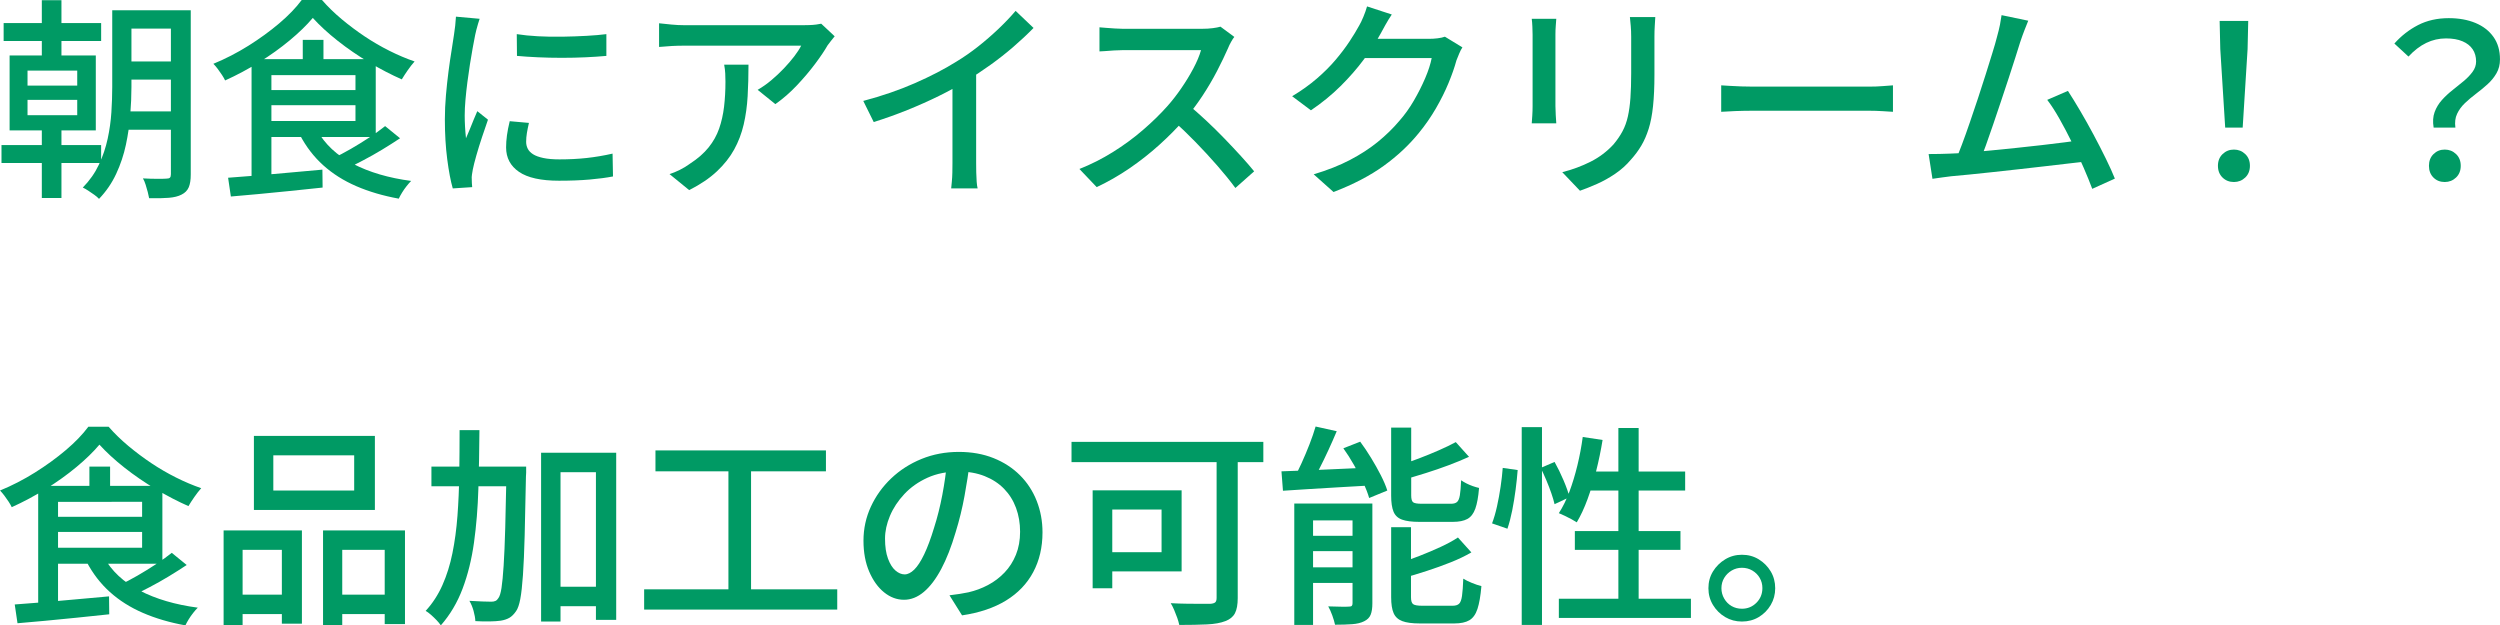
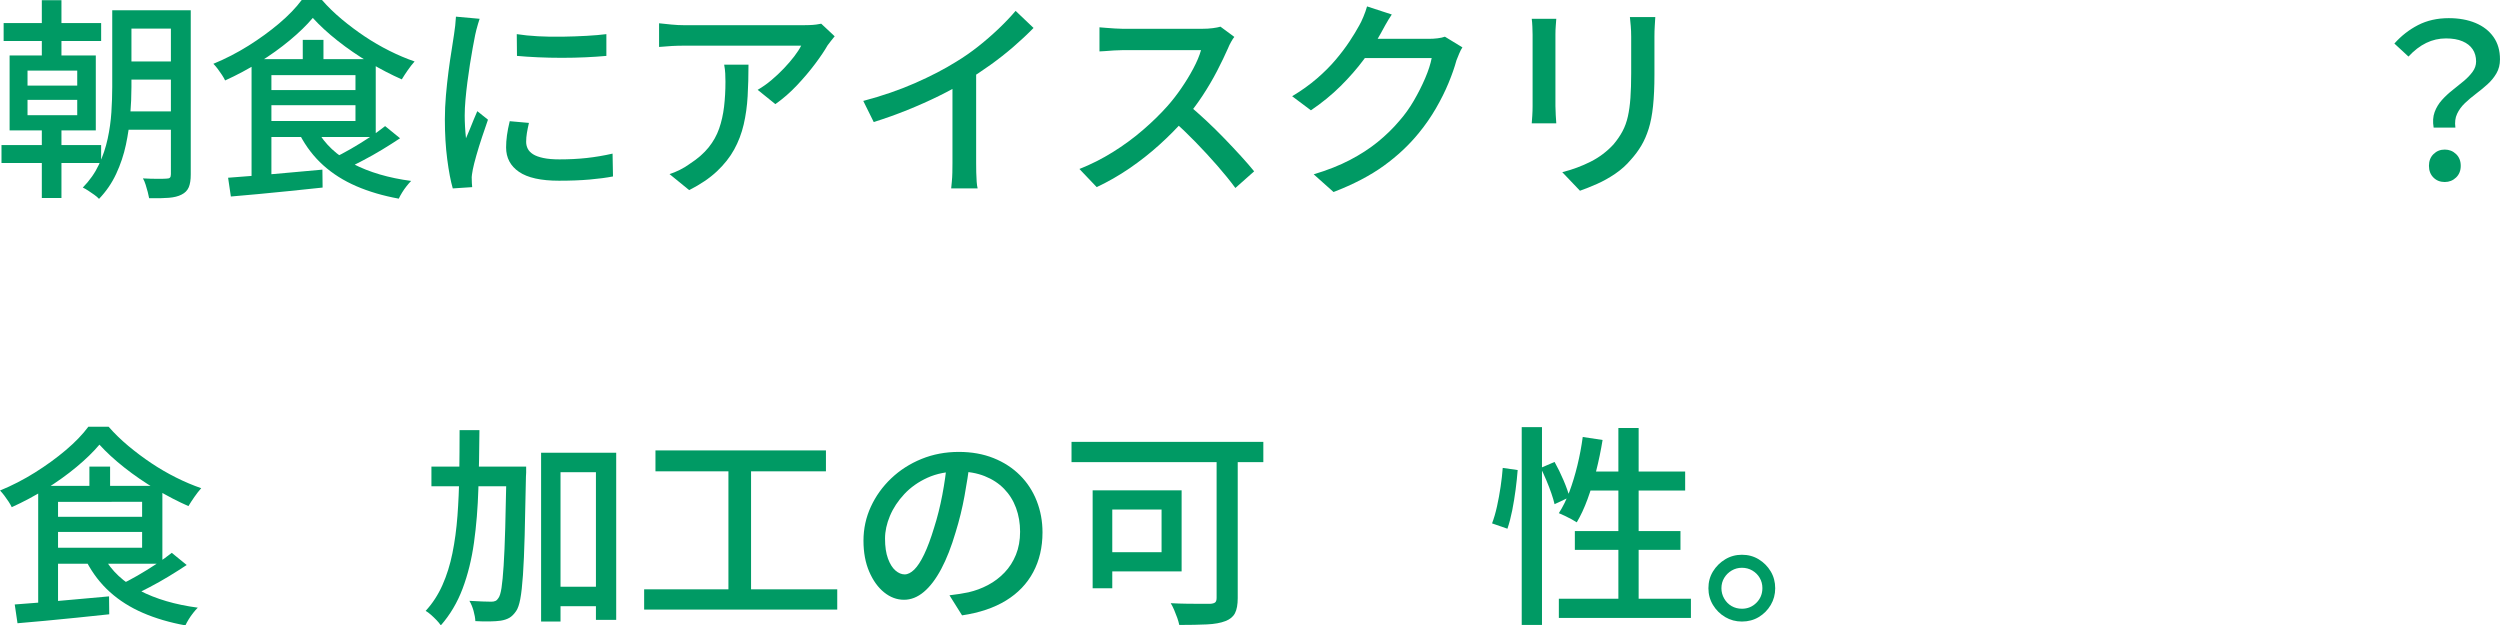
<svg xmlns="http://www.w3.org/2000/svg" id="_レイヤー_2" data-name="レイヤー 2" width="328.076" height="82.068" viewBox="0 0 328.076 82.068">
  <g id="_ふち" data-name="ふち">
    <g>
      <path d="M.196,19.04h13.076v2.353H.196v-2.353ZM.477,3.024h12.796v2.353H.477v-2.353ZM1.26,7.28h11.312v9.828H1.26V7.28ZM3.612,9.269v1.96h6.523v-1.96H3.612ZM3.612,13.104v2.016h6.523v-2.016H3.612ZM5.488.028h2.576v8.148h-2.576V.028ZM5.488,15.513h2.576v10.472h-2.576v-10.472ZM14.729,1.345h2.52v10.08c0,1.12-.052,2.333-.154,3.64s-.294,2.618-.573,3.934c-.28,1.316-.705,2.586-1.274,3.809s-1.32,2.319-2.254,3.29c-.149-.168-.354-.346-.616-.532s-.527-.369-.798-.546c-.271-.178-.509-.312-.714-.406.896-.915,1.601-1.918,2.114-3.01.513-1.092.896-2.222,1.147-3.388.252-1.167.415-2.329.49-3.486.074-1.157.112-2.259.112-3.304V1.345ZM15.933,14.616h7.84v2.408h-7.84v-2.408ZM15.988,1.345h7.756v2.408h-7.756V1.345ZM15.988,8.064h7.756v2.38h-7.756v-2.38ZM22.428,1.345h2.604v21.56c0,.71-.089,1.27-.266,1.681-.178.41-.49.728-.938.951-.43.225-.984.364-1.666.42-.682.057-1.545.075-2.59.057-.038-.225-.098-.495-.182-.812s-.178-.64-.28-.966c-.103-.327-.22-.602-.351-.826.673.038,1.312.057,1.918.057s1.004-.01,1.19-.028c.205,0,.35-.042.434-.126s.126-.238.126-.462V1.345Z" fill="#009a64" />
      <path d="M41.048,2.353c-.803.952-1.811,1.932-3.023,2.939-1.214,1.009-2.548,1.965-4.004,2.87-1.456.906-2.95,1.704-4.48,2.395-.094-.205-.229-.443-.406-.714s-.363-.537-.56-.798c-.196-.262-.388-.485-.574-.673,1.587-.652,3.117-1.441,4.592-2.365,1.475-.925,2.823-1.904,4.046-2.94s2.208-2.058,2.954-3.066h2.66c.766.878,1.629,1.718,2.59,2.521.962.803,1.965,1.554,3.011,2.254,1.045.7,2.128,1.33,3.248,1.89,1.119.561,2.221,1.027,3.304,1.4-.299.336-.598.719-.896,1.148s-.56.83-.783,1.203c-1.363-.597-2.782-1.334-4.257-2.212-1.475-.877-2.855-1.824-4.144-2.842-1.288-1.017-2.38-2.021-3.276-3.01ZM29.933,23.324c1.063-.074,2.268-.168,3.611-.279,1.344-.112,2.768-.238,4.271-.379,1.502-.14,3-.274,4.494-.405l.027,2.352c-1.419.149-2.847.299-4.284.448s-2.818.284-4.144.406c-1.325.121-2.529.229-3.612.321l-.363-2.464ZM33.012,7.757h2.604v15.876l-2.604.279V7.757ZM34.636,7.757h14.673v10.22h-14.673v-2.1h12.013v-6.021h-12.013v-2.1ZM34.636,11.816h12.937v1.988h-12.937v-1.988ZM41.608,17.08c1.026,1.849,2.604,3.323,4.731,4.425s4.667,1.848,7.616,2.239c-.187.187-.388.415-.602.687-.215.271-.411.55-.588.84-.178.289-.322.555-.435.798-2.054-.373-3.911-.92-5.572-1.638-1.661-.719-3.107-1.634-4.34-2.744-1.231-1.11-2.249-2.432-3.052-3.962l2.24-.645ZM39.732,5.236h2.716v3.809h-2.716v-3.809ZM50.54,16.549l1.96,1.596c-.728.485-1.508.979-2.338,1.484-.831.504-1.666.976-2.506,1.413-.84.439-1.624.836-2.353,1.19l-1.624-1.456c.729-.336,1.513-.746,2.353-1.231s1.656-.989,2.45-1.513c.793-.522,1.479-1.017,2.058-1.483Z" fill="#009a64" />
      <path d="M62.944,2.465c-.057.168-.126.388-.21.657-.084.271-.159.542-.225.812s-.116.49-.153.658c-.094.467-.201,1.031-.322,1.693-.122.663-.243,1.382-.364,2.156-.121.775-.233,1.559-.336,2.353-.103.793-.187,1.563-.252,2.31-.065.747-.098,1.428-.098,2.044,0,.485.014.976.042,1.47.027.495.069,1.004.126,1.526.168-.373.336-.771.504-1.19s.336-.835.504-1.246c.168-.41.326-.783.476-1.119l1.4,1.119c-.243.691-.504,1.456-.784,2.297-.28.84-.527,1.638-.742,2.394s-.368,1.367-.462,1.834c-.037.187-.074.406-.111.658-.038.252-.047.462-.028.63,0,.131.004.294.014.49.01.195.023.378.042.546l-2.548.168c-.28-.971-.522-2.249-.728-3.836-.206-1.587-.309-3.322-.309-5.208,0-1.045.047-2.104.141-3.178.093-1.073.205-2.114.336-3.122.13-1.009.266-1.933.405-2.772.141-.84.248-1.54.322-2.1.057-.354.107-.737.154-1.148.046-.41.079-.803.098-1.176l3.108.28ZM69.412,16.129c-.112.485-.201.924-.266,1.315-.066.393-.099.784-.099,1.176,0,.318.07.616.21.896.141.28.373.522.7.728.326.206.774.369,1.344.49.569.122,1.274.182,2.114.182,1.27,0,2.459-.06,3.57-.182,1.11-.121,2.244-.312,3.401-.574l.057,2.996c-.878.168-1.899.304-3.066.406s-2.506.154-4.018.154c-2.371,0-4.121-.388-5.25-1.162-1.13-.774-1.694-1.844-1.694-3.206,0-.504.037-1.031.112-1.582.074-.551.196-1.171.364-1.862l2.52.225ZM67.816,4.48c.821.131,1.75.224,2.786.28,1.035.056,2.104.074,3.206.056,1.101-.019,2.155-.056,3.163-.112,1.009-.056,1.877-.13,2.604-.224v2.856c-.803.074-1.708.135-2.716.182s-2.049.07-3.122.07c-1.074,0-2.124-.023-3.15-.07s-1.941-.107-2.744-.182l-.027-2.856Z" fill="#009a64" />
      <path d="M109.536,4.761c-.131.149-.285.341-.462.574-.178.233-.332.434-.462.602-.393.69-.938,1.503-1.638,2.436-.7.934-1.494,1.872-2.381,2.814s-1.834,1.769-2.842,2.478l-2.324-1.876c.616-.354,1.219-.778,1.807-1.273.588-.494,1.138-1.013,1.651-1.554.514-.542.967-1.068,1.358-1.582s.69-.976.896-1.387h-15.345c-.56,0-1.102.015-1.624.042-.522.028-1.083.07-1.68.126v-3.107c.522.056,1.064.111,1.624.168.56.056,1.12.084,1.68.084h15.652c.205,0,.462-.005.77-.015.309-.009.606-.032.896-.069.289-.037.508-.074.658-.112l1.764,1.652ZM98.225,8.484c0,1.456-.038,2.838-.112,4.145-.075,1.307-.248,2.543-.519,3.71-.271,1.166-.686,2.259-1.245,3.275-.561,1.018-1.316,1.975-2.269,2.87-.952.896-2.166,1.718-3.64,2.464l-2.576-2.1c.41-.131.854-.312,1.33-.546.476-.233.928-.509,1.357-.826,1.009-.653,1.82-1.362,2.437-2.128s1.078-1.592,1.386-2.479c.309-.886.522-1.843.645-2.87.121-1.026.182-2.118.182-3.275,0-.373-.01-.737-.028-1.092s-.065-.737-.14-1.148h3.192Z" fill="#009a64" />
      <path d="M113.288,13.244c2.464-.653,4.728-1.432,6.79-2.338,2.062-.905,3.868-1.843,5.418-2.813.989-.598,1.955-1.27,2.898-2.017.942-.746,1.834-1.521,2.674-2.323s1.577-1.578,2.212-2.324l2.352,2.24c-.821.84-1.708,1.67-2.66,2.491-.951.822-1.955,1.61-3.01,2.366s-2.133,1.47-3.233,2.143c-1.027.635-2.194,1.273-3.5,1.918-1.308.644-2.688,1.26-4.145,1.848s-2.931,1.115-4.424,1.582l-1.372-2.772ZM124.992,9.549l3.108-.812v12.685c0,.373.004.779.014,1.218.009.438.028.845.056,1.218.028.373.07.662.126.868h-3.472c.019-.206.046-.495.084-.868.037-.373.061-.779.07-1.218.009-.438.014-.845.014-1.218v-11.872Z" fill="#009a64" />
      <path d="M161.98,4.845c-.112.131-.252.346-.42.644-.168.299-.299.569-.393.812-.392.896-.873,1.895-1.441,2.996-.57,1.102-1.214,2.197-1.933,3.29-.719,1.092-1.47,2.086-2.254,2.981-1.026,1.176-2.161,2.324-3.402,3.444s-2.553,2.151-3.934,3.094c-1.382.942-2.81,1.759-4.284,2.45l-2.268-2.38c1.512-.598,2.973-1.335,4.382-2.212,1.409-.878,2.721-1.839,3.934-2.885,1.214-1.045,2.277-2.081,3.192-3.107.635-.709,1.25-1.498,1.848-2.366s1.13-1.74,1.597-2.618c.466-.877.802-1.68,1.008-2.408h-10.276c-.354,0-.742.015-1.162.042-.42.028-.803.057-1.147.084-.346.028-.593.042-.742.042v-3.163c.187.019.467.042.84.069.373.028.766.057,1.176.084.411.028.757.042,1.036.042h10.389c.521,0,.998-.027,1.428-.084.429-.056.765-.121,1.008-.196l1.82,1.345ZM155.904,13.721c.746.616,1.53,1.307,2.352,2.071.821.766,1.624,1.555,2.408,2.366.784.812,1.517,1.592,2.198,2.338.681.747,1.255,1.41,1.722,1.988l-2.464,2.185c-.69-.935-1.484-1.914-2.38-2.94-.896-1.026-1.848-2.058-2.856-3.094-1.008-1.036-2.016-2.002-3.023-2.898l2.044-2.016Z" fill="#009a64" />
      <path d="M182.645,1.904c-.28.411-.556.859-.826,1.344-.271.486-.481.868-.63,1.148-.579,1.064-1.312,2.193-2.198,3.388-.887,1.195-1.909,2.366-3.066,3.515-1.157,1.147-2.454,2.207-3.892,3.178l-2.464-1.848c1.213-.729,2.296-1.503,3.248-2.324s1.777-1.647,2.478-2.479c.7-.83,1.302-1.628,1.807-2.394.504-.766.924-1.456,1.26-2.072.168-.28.354-.667.56-1.162.205-.494.364-.947.477-1.357l3.248,1.063ZM191.912,6.217c-.149.224-.29.494-.42.812-.131.317-.252.616-.364.896-.242.896-.588,1.886-1.036,2.968-.447,1.083-.998,2.188-1.651,3.318-.654,1.129-1.4,2.207-2.24,3.233-1.288,1.587-2.823,3.024-4.606,4.312-1.782,1.288-3.98,2.436-6.594,3.443l-2.604-2.323c1.81-.542,3.401-1.172,4.773-1.891,1.372-.718,2.585-1.507,3.641-2.366,1.054-.858,1.992-1.772,2.813-2.743.709-.803,1.349-1.694,1.918-2.675.569-.979,1.064-1.96,1.484-2.939.42-.98.704-1.862.854-2.646h-9.968l1.064-2.52h8.54c.392,0,.774-.023,1.147-.07.373-.046.69-.116.952-.21l2.296,1.4Z" fill="#009a64" />
      <path d="M204.232,2.465c-.02.279-.042.598-.07.951-.028.355-.042.729-.042,1.12v9.38c0,.355.014.752.042,1.19s.051.798.07,1.078h-3.221c.019-.224.042-.556.07-.994s.042-.863.042-1.274V4.536c0-.261-.01-.602-.028-1.021s-.046-.771-.084-1.05h3.221ZM217.225,2.24c-.02.355-.042.747-.07,1.176-.028.43-.042.896-.042,1.4v4.984c0,1.587-.061,2.959-.183,4.115-.121,1.158-.312,2.152-.573,2.982-.262.831-.584,1.568-.966,2.212-.383.645-.836,1.256-1.358,1.834-.598.71-1.288,1.33-2.072,1.862s-1.577.975-2.38,1.33c-.803.354-1.55.653-2.24.896l-2.323-2.436c1.325-.336,2.562-.793,3.71-1.372,1.147-.578,2.15-1.335,3.01-2.269.485-.578.882-1.157,1.189-1.735.309-.578.542-1.223.7-1.933.158-.709.271-1.521.336-2.436.065-.914.099-1.988.099-3.22v-4.816c0-.504-.02-.971-.057-1.4-.037-.429-.074-.82-.111-1.176h3.332Z" fill="#009a64" />
-       <path d="M225.876,11.2c.317.02.704.042,1.162.07.457.028.952.052,1.484.07.531.019,1.04.027,1.525.027h15.232c.672,0,1.278-.022,1.82-.069.541-.047.979-.079,1.315-.099v3.473c-.317-.019-.766-.047-1.344-.084-.579-.037-1.176-.057-1.792-.057h-15.232c-.766,0-1.53.015-2.296.042-.766.028-1.391.062-1.876.099v-3.473Z" fill="#009a64" />
-       <path d="M255.893,20.16c.652-.018,1.451-.064,2.394-.14.942-.074,1.955-.168,3.038-.28,1.082-.111,2.193-.224,3.332-.336s2.244-.233,3.318-.364c1.072-.13,2.066-.252,2.981-.363.914-.112,1.68-.215,2.296-.309l.729,2.801c-.672.074-1.489.168-2.45.279-.962.112-2.002.233-3.122.364s-2.268.262-3.444.392c-1.176.131-2.319.257-3.43.378-1.11.122-2.138.229-3.08.322-.942.094-1.741.168-2.394.225-.355.037-.747.089-1.177.153-.43.065-.858.126-1.288.183l-.504-3.248c.448,0,.925-.005,1.429-.015.504-.009.961-.022,1.372-.042ZM266.168,2.717c-.149.373-.312.783-.49,1.231-.177.448-.368.98-.573,1.597-.15.485-.355,1.139-.616,1.96-.262.821-.556,1.731-.882,2.729-.327.999-.668,2.025-1.022,3.08s-.7,2.077-1.036,3.066-.648,1.885-.938,2.688c-.29.803-.537,1.438-.742,1.904l-3.248.112c.242-.561.527-1.274.854-2.143.326-.868.667-1.82,1.021-2.855.354-1.036.714-2.101,1.078-3.192s.704-2.146,1.021-3.164.606-1.946.868-2.786.457-1.521.588-2.044c.187-.672.322-1.223.406-1.652.084-.429.154-.849.21-1.26l3.5.729ZM271.376,11.929c.485.746,1.022,1.619,1.61,2.618.588.998,1.171,2.039,1.75,3.122.578,1.082,1.115,2.128,1.609,3.136.495,1.008.892,1.886,1.19,2.632l-2.968,1.344c-.299-.803-.677-1.731-1.134-2.786-.458-1.054-.962-2.142-1.513-3.262s-1.105-2.175-1.666-3.164c-.56-.989-1.092-1.811-1.596-2.464l2.716-1.176Z" fill="#009a64" />
-       <path d="M293.16,23.885c-.598,0-1.097-.196-1.498-.588-.401-.393-.602-.905-.602-1.54s.205-1.148.615-1.54c.411-.393.905-.588,1.484-.588.578,0,1.073.195,1.484.588.41.392.615.905.615,1.54s-.205,1.147-.615,1.54c-.411.392-.906.588-1.484.588ZM292.012,16.744l-.644-10.304-.084-3.696h3.752l-.084,3.696-.644,10.304h-2.297Z" fill="#009a64" />
      <path d="M319.368,16.744c-.131-.765-.089-1.441.126-2.029s.536-1.12.966-1.597c.43-.476.9-.914,1.414-1.315s.998-.793,1.456-1.176c.457-.383.84-.784,1.148-1.204.308-.42.462-.873.462-1.358,0-.616-.149-1.148-.448-1.596-.299-.448-.742-.798-1.33-1.05-.588-.253-1.312-.379-2.17-.379-.915,0-1.778.196-2.59.589-.812.392-1.592.989-2.338,1.792l-1.849-1.708c.896-1.009,1.933-1.815,3.108-2.423,1.176-.605,2.52-.909,4.032-.909,1.325,0,2.492.21,3.5.63s1.796,1.031,2.365,1.834.854,1.782.854,2.939c0,.691-.154,1.303-.462,1.834-.308.532-.7,1.013-1.176,1.442-.477.43-.98.845-1.513,1.246-.531.401-1.018.812-1.456,1.231s-.779.887-1.021,1.4c-.243.514-.317,1.115-.224,1.806h-2.856ZM320.824,23.885c-.598,0-1.092-.196-1.484-.588-.392-.393-.588-.905-.588-1.54s.2-1.148.603-1.54c.4-.393.891-.588,1.47-.588.578,0,1.073.195,1.484.588.41.392.615.905.615,1.54s-.205,1.147-.615,1.54c-.411.392-.906.588-1.484.588Z" fill="#009a64" />
      <path d="M13.048,58.353c-.803.952-1.811,1.932-3.023,2.939-1.214,1.009-2.548,1.965-4.004,2.87-1.456.906-2.95,1.704-4.48,2.395-.094-.205-.229-.443-.406-.714s-.363-.537-.56-.798c-.196-.262-.388-.485-.574-.673,1.587-.652,3.117-1.441,4.592-2.365,1.475-.925,2.823-1.904,4.046-2.94s2.208-2.058,2.954-3.066h2.66c.766.878,1.629,1.718,2.59,2.521.962.803,1.965,1.554,3.011,2.254,1.045.7,2.128,1.33,3.248,1.89,1.119.561,2.221,1.027,3.304,1.4-.299.336-.598.719-.896,1.148s-.56.83-.783,1.203c-1.363-.597-2.782-1.334-4.257-2.212-1.475-.877-2.855-1.824-4.144-2.842-1.288-1.017-2.38-2.021-3.276-3.01ZM1.933,79.324c1.063-.074,2.268-.168,3.611-.279,1.344-.112,2.768-.238,4.271-.379,1.502-.14,3-.274,4.494-.405l.027,2.352c-1.419.149-2.847.299-4.284.448s-2.818.284-4.144.406c-1.325.121-2.529.229-3.612.321l-.363-2.464ZM5.012,63.757h2.604v15.876l-2.604.279v-16.155ZM6.636,63.757h14.673v10.22H6.636v-2.1h12.013v-6.021H6.636v-2.1ZM6.636,67.816h12.937v1.988H6.636v-1.988ZM13.608,73.08c1.026,1.849,2.604,3.323,4.731,4.425s4.667,1.848,7.616,2.239c-.187.187-.388.415-.602.687-.215.271-.411.55-.588.84-.178.289-.322.555-.435.798-2.054-.373-3.911-.92-5.572-1.638-1.661-.719-3.107-1.634-4.34-2.744-1.231-1.11-2.249-2.432-3.052-3.962l2.24-.645ZM11.732,61.236h2.716v3.809h-2.716v-3.809ZM22.54,72.549l1.96,1.596c-.728.485-1.508.979-2.338,1.484-.831.504-1.666.976-2.506,1.413-.84.439-1.624.836-2.353,1.19l-1.624-1.456c.729-.336,1.513-.746,2.353-1.231s1.656-.989,2.45-1.513c.793-.522,1.479-1.017,2.058-1.483Z" fill="#009a64" />
-       <path d="M29.344,69.608h10.276v12.236h-2.632v-9.688h-5.152v9.884h-2.492v-12.432ZM30.464,78.036h7.616v2.549h-7.616v-2.549ZM33.32,57.204h15.876v9.717h-15.876v-9.717ZM35.868,59.753v4.619h10.612v-4.619h-10.612ZM42.393,69.608h10.752v12.292h-2.66v-9.744h-5.572v9.884h-2.52v-12.432ZM43.624,78.036h8.12v2.549h-8.12v-2.549Z" fill="#009a64" />
      <path d="M60.312,56.448h2.604c-.019,2.651-.065,5.223-.14,7.714-.075,2.492-.267,4.84-.574,7.042-.308,2.203-.808,4.219-1.498,6.049-.69,1.829-1.643,3.434-2.855,4.815-.15-.224-.337-.453-.561-.686-.224-.234-.462-.462-.714-.687-.252-.224-.49-.401-.714-.532.896-.97,1.628-2.095,2.198-3.374.568-1.278,1.008-2.678,1.315-4.199.309-1.521.527-3.15.658-4.887.13-1.735.21-3.551.238-5.445.027-1.895.042-3.831.042-5.811ZM56.616,61.236h10.528v2.576h-10.528v-2.576ZM66.472,61.236h2.576v.784c0,.206-.01.374-.027.504-.057,3.062-.112,5.646-.168,7.756-.057,2.109-.131,3.841-.225,5.194s-.21,2.398-.35,3.136c-.141.737-.322,1.265-.546,1.582-.28.41-.574.704-.882.882-.309.178-.687.304-1.135.378-.392.057-.887.089-1.483.099-.598.009-1.214-.005-1.849-.042-.019-.393-.098-.84-.237-1.345-.141-.504-.322-.942-.546-1.315.615.037,1.185.065,1.708.084.521.019.914.028,1.176.028.205,0,.382-.033.532-.099.148-.065.279-.191.392-.378.168-.224.303-.667.406-1.33.103-.662.195-1.638.279-2.926s.154-2.944.21-4.97c.057-2.025.112-4.504.168-7.435v-.588ZM71.008,59.416h9.856v21.925h-2.66v-19.376h-4.647v19.6h-2.549v-22.148ZM72.212,77h7.42v2.549h-7.42v-2.549Z" fill="#009a64" />
      <path d="M84.532,77.337h25.34v2.659h-25.34v-2.659ZM86.017,59.108h22.371v2.744h-22.371v-2.744ZM95.592,60.564h2.969v17.836h-2.969v-17.836Z" fill="#009a64" />
      <path d="M127.288,60.536c-.187,1.438-.425,2.954-.714,4.551-.29,1.596-.677,3.178-1.162,4.745-.56,1.904-1.19,3.515-1.89,4.83-.7,1.316-1.461,2.32-2.282,3.011s-1.689,1.035-2.604,1.035c-.934,0-1.801-.321-2.604-.966-.803-.644-1.456-1.549-1.96-2.716-.504-1.166-.756-2.524-.756-4.074,0-1.567.321-3.052.966-4.452.644-1.399,1.535-2.641,2.674-3.724,1.139-1.082,2.464-1.932,3.977-2.548,1.512-.616,3.145-.924,4.899-.924,1.68,0,3.196.271,4.55.812,1.354.542,2.511,1.293,3.473,2.254.961.962,1.693,2.086,2.197,3.374.505,1.288.757,2.66.757,4.116,0,1.96-.406,3.701-1.219,5.222-.812,1.522-2.002,2.764-3.569,3.725-1.568.961-3.491,1.609-5.769,1.946l-1.651-2.633c.484-.056.933-.116,1.344-.182.41-.065.793-.135,1.147-.21.896-.205,1.75-.522,2.562-.952.812-.429,1.535-.975,2.17-1.638.635-.662,1.134-1.442,1.498-2.338.364-.896.546-1.904.546-3.024s-.178-2.16-.532-3.122c-.354-.961-.877-1.796-1.567-2.506-.691-.709-1.54-1.265-2.549-1.666-1.008-.401-2.146-.602-3.416-.602-1.53,0-2.894.271-4.088.812-1.194.542-2.207,1.256-3.038,2.143-.83.887-1.46,1.843-1.89,2.869-.43,1.027-.644,2.017-.644,2.969,0,1.063.13,1.945.392,2.646.261.7.588,1.218.98,1.554.392.336.793.505,1.203.505.411,0,.831-.211,1.261-.631.429-.42.863-1.087,1.302-2.002.438-.914.872-2.081,1.302-3.5.43-1.344.788-2.776,1.078-4.298.289-1.521.499-3.01.63-4.466l2.996.056Z" fill="#009a64" />
      <path d="M140.616,57.988h25.172v2.66h-25.172v-2.66ZM143.388,64.345h2.576v12.852h-2.576v-12.852ZM144.48,64.345h10.584v10.64h-10.584v-2.52h7.952v-5.601h-7.952v-2.52ZM159.656,58.744h2.771v19.74c0,.859-.121,1.521-.363,1.988-.243.466-.663.812-1.261,1.036-.615.242-1.428.387-2.436.434s-2.212.07-3.612.07c-.056-.28-.145-.593-.266-.938-.122-.346-.257-.69-.406-1.036s-.299-.639-.448-.882c.729.038,1.442.062,2.143.07.7.01,1.325.014,1.876.014h1.162c.298-.019.513-.079.644-.182s.196-.304.196-.603v-19.712Z" fill="#009a64" />
-       <path d="M168.168,61.853c.989-.037,2.123-.079,3.402-.126,1.278-.047,2.636-.107,4.074-.182,1.437-.075,2.884-.141,4.34-.196l-.028,2.352c-1.382.075-2.763.154-4.144.238-1.382.084-2.707.164-3.977.238s-2.427.149-3.472.224l-.196-2.548ZM172.648,55.973l2.771.616c-.336.803-.7,1.629-1.092,2.478-.392.85-.784,1.657-1.176,2.422-.393.766-.766,1.447-1.12,2.044l-2.296-.616c.354-.634.714-1.353,1.078-2.155.363-.803.709-1.624,1.036-2.464.326-.841.592-1.615.798-2.324ZM169.849,66.08h8.876v2.212h-6.412v13.721h-2.464v-15.933ZM170.996,70.309h7.924v2.016h-7.924v-2.016ZM170.996,74.452h7.924v2.044h-7.924v-2.044ZM177.492,66.08h2.604v13.104c0,.616-.074,1.11-.224,1.484-.149.373-.438.662-.868.867-.41.205-.934.331-1.567.378-.635.047-1.382.07-2.24.07-.075-.354-.196-.766-.364-1.231-.168-.467-.346-.859-.532-1.177.598.02,1.152.033,1.666.042.514.01.873.005,1.078-.014.168,0,.284-.032.351-.098.064-.065.098-.183.098-.351v-13.076ZM176.288,58.828l2.212-.867c.485.653.961,1.362,1.428,2.128s.892,1.521,1.274,2.268c.383.747.667,1.419.854,2.016l-2.381.98c-.168-.598-.43-1.27-.783-2.016-.355-.747-.757-1.517-1.204-2.311-.448-.793-.915-1.526-1.4-2.198ZM182.561,56.112h2.632v8.904c0,.467.084.766.252.896.168.131.541.196,1.12.196h3.863c.336,0,.593-.074.771-.224.177-.149.303-.443.378-.882.074-.438.13-1.097.168-1.975.187.131.415.267.686.406s.556.262.854.364.569.182.812.237c-.093,1.158-.257,2.063-.489,2.717-.234.653-.584,1.105-1.05,1.357-.468.252-1.103.378-1.904.378h-4.396c-.971,0-1.727-.098-2.268-.294-.542-.196-.915-.546-1.12-1.05-.206-.504-.308-1.204-.308-2.1v-8.933ZM182.561,69.188h2.604v9.184c0,.467.094.771.28.91.187.141.588.21,1.204.21h3.976c.373,0,.653-.084.84-.252s.317-.508.393-1.021c.074-.514.13-1.274.168-2.282.298.187.676.374,1.134.56.457.188.872.327,1.246.42-.112,1.288-.285,2.287-.519,2.996-.233.71-.588,1.204-1.063,1.484-.477.28-1.134.42-1.974.42h-4.536c-.99,0-1.755-.103-2.296-.308-.542-.206-.92-.556-1.135-1.051-.215-.494-.321-1.189-.321-2.086v-9.184ZM191.324,70.532l1.764,1.96c-.803.467-1.708.901-2.716,1.303s-2.044.774-3.108,1.119c-1.063.346-2.09.658-3.079.938-.057-.262-.168-.578-.336-.952-.169-.373-.318-.681-.448-.924.933-.299,1.89-.64,2.87-1.022.979-.382,1.913-.779,2.8-1.189.886-.41,1.638-.821,2.254-1.232ZM191.044,58.017l1.736,1.932c-.821.374-1.718.742-2.688,1.106s-1.96.705-2.968,1.021c-1.008.318-1.988.616-2.939.896-.057-.262-.159-.574-.309-.938-.149-.363-.299-.667-.448-.91.896-.279,1.811-.597,2.744-.951s1.824-.719,2.674-1.093c.85-.373,1.582-.728,2.198-1.063Z" fill="#009a64" />
      <path d="M197.204,61.404l1.96.28c-.056.766-.145,1.614-.266,2.548-.122.934-.271,1.848-.448,2.744-.178.896-.388,1.698-.63,2.408l-2.017-.7c.243-.635.458-1.372.645-2.212s.345-1.703.476-2.59.225-1.713.28-2.479ZM199.696,56.057h2.66v25.956h-2.66v-25.956ZM202.188,61.404l1.819-.784c.411.729.803,1.531,1.177,2.408.373.878.634,1.615.783,2.212l-1.96.924c-.094-.41-.233-.886-.42-1.428-.187-.541-.405-1.11-.658-1.708-.252-.597-.499-1.139-.741-1.624ZM207.704,57.345l2.604.392c-.225,1.382-.505,2.735-.841,4.061s-.714,2.562-1.134,3.71c-.42,1.147-.892,2.16-1.414,3.038-.168-.112-.396-.248-.686-.406-.29-.158-.584-.309-.882-.448-.299-.14-.561-.256-.784-.35.522-.803.984-1.74,1.386-2.814.401-1.073.751-2.226,1.05-3.458.299-1.231.532-2.473.7-3.724ZM204.568,78.568h17.332v2.521h-17.332v-2.521ZM206.668,69.692h13.86v2.464h-13.86v-2.464ZM208.152,61.881h12.992v2.491h-13.776l.784-2.491ZM212.38,56.169h2.66v23.827h-2.66v-23.827Z" fill="#009a64" />
      <path d="M228.592,72.801c.821,0,1.559.2,2.212.602s1.177.929,1.568,1.582.588,1.391.588,2.212c0,.803-.196,1.536-.588,2.198s-.915,1.19-1.568,1.582-1.391.588-2.212.588c-.803,0-1.535-.196-2.197-.588-.663-.392-1.195-.92-1.597-1.582s-.602-1.396-.602-2.198c0-.821.2-1.559.602-2.212s.934-1.181,1.597-1.582c.662-.401,1.395-.602,2.197-.602ZM228.592,79.885c.747,0,1.382-.262,1.904-.784s.784-1.166.784-1.932c0-.485-.117-.929-.351-1.33s-.555-.724-.966-.967c-.41-.242-.868-.363-1.372-.363-.485,0-.934.121-1.344.363-.411.243-.737.565-.979.967-.243.401-.364.854-.364,1.357,0,.485.121.938.364,1.358.242.42.564.747.966.979.401.233.854.351,1.357.351Z" fill="#009a64" />
    </g>
  </g>
</svg>